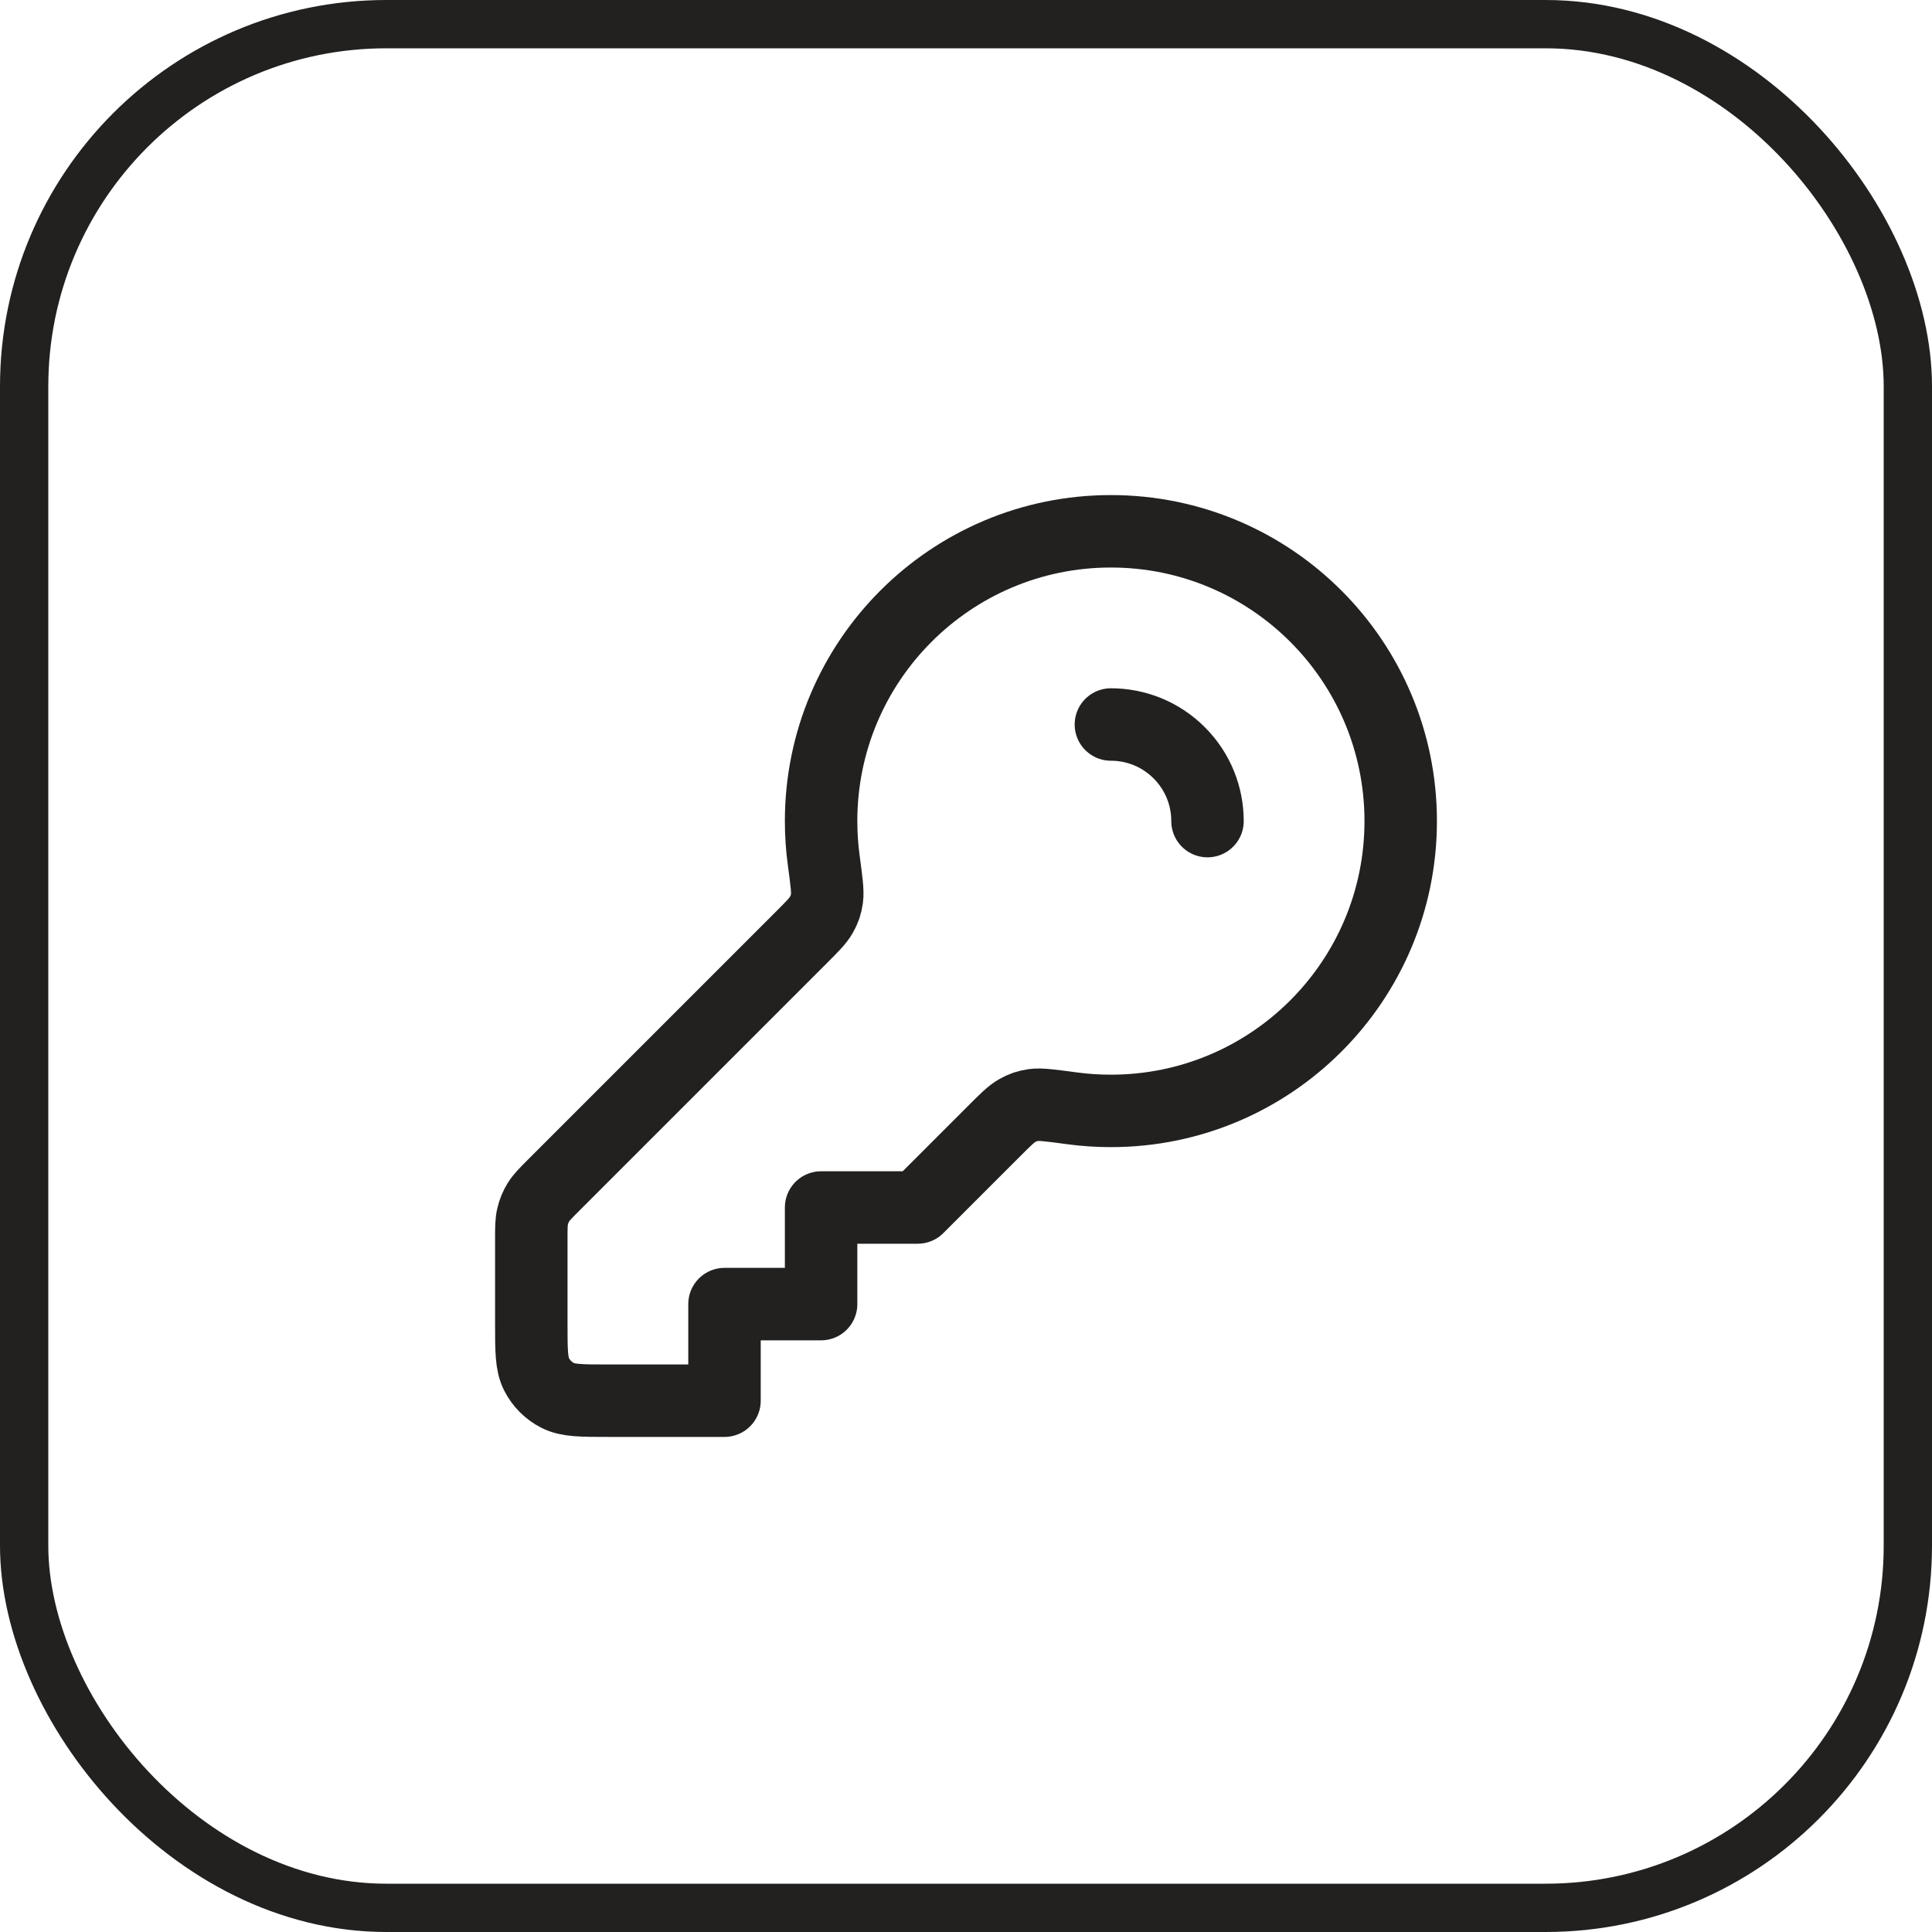
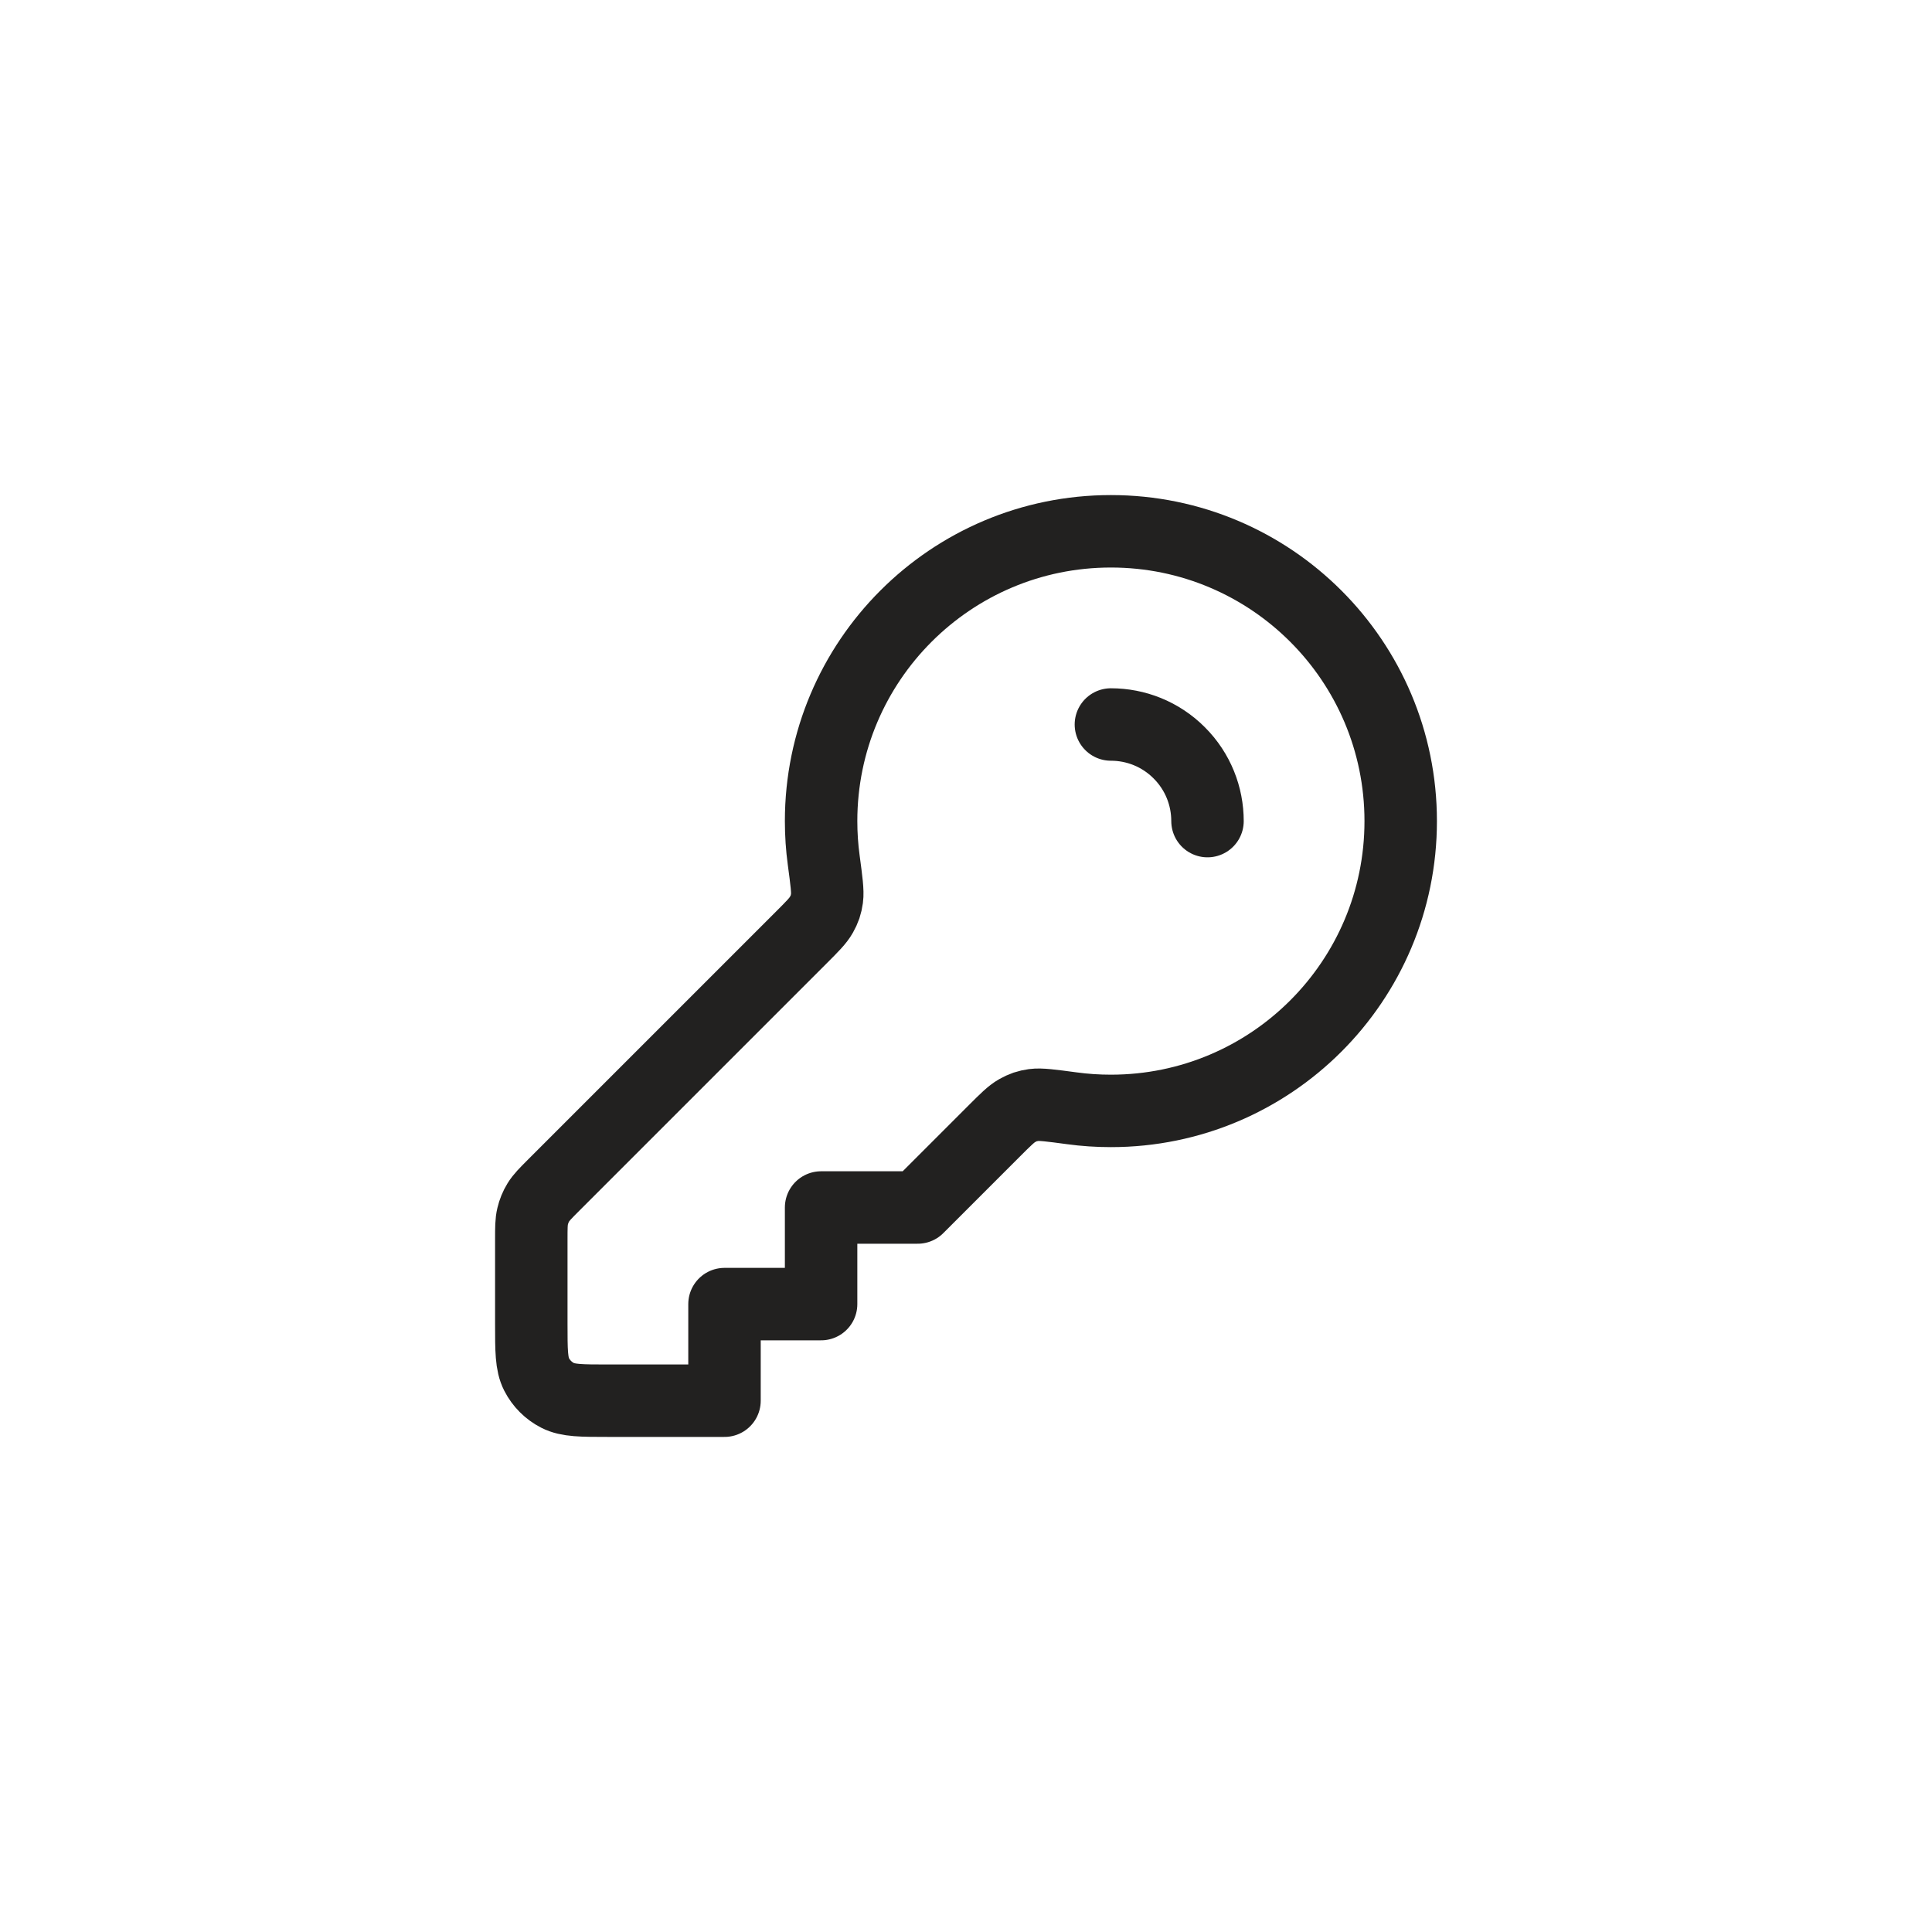
<svg xmlns="http://www.w3.org/2000/svg" width="40" height="40" viewBox="0 0 40 40" fill="none">
-   <rect x="0.5" y="0.5" width="39" height="39" rx="7.5" stroke="#222120" />
  <path d="M25 17C25 16.488 24.805 15.976 24.414 15.586C24.024 15.195 23.512 15 23 15M23 23C26.314 23 29 20.314 29 17C29 13.686 26.314 11 23 11C19.686 11 17 13.686 17 17C17 17.274 17.018 17.543 17.054 17.807C17.112 18.241 17.141 18.458 17.122 18.596C17.101 18.739 17.075 18.816 17.005 18.942C16.937 19.063 16.818 19.182 16.579 19.421L11.469 24.531C11.296 24.704 11.209 24.791 11.147 24.892C11.092 24.981 11.052 25.079 11.028 25.181C11 25.296 11 25.418 11 25.663V27.4C11 27.96 11 28.24 11.109 28.454C11.205 28.642 11.358 28.795 11.546 28.891C11.76 29 12.04 29 12.6 29H15V27H17V25H19L20.579 23.421C20.818 23.182 20.937 23.063 21.058 22.995C21.184 22.925 21.261 22.899 21.404 22.878C21.542 22.859 21.759 22.888 22.193 22.946C22.457 22.982 22.726 23 23 23Z" stroke="#222120" stroke-width="1.5" stroke-linecap="round" stroke-linejoin="round" />
</svg>